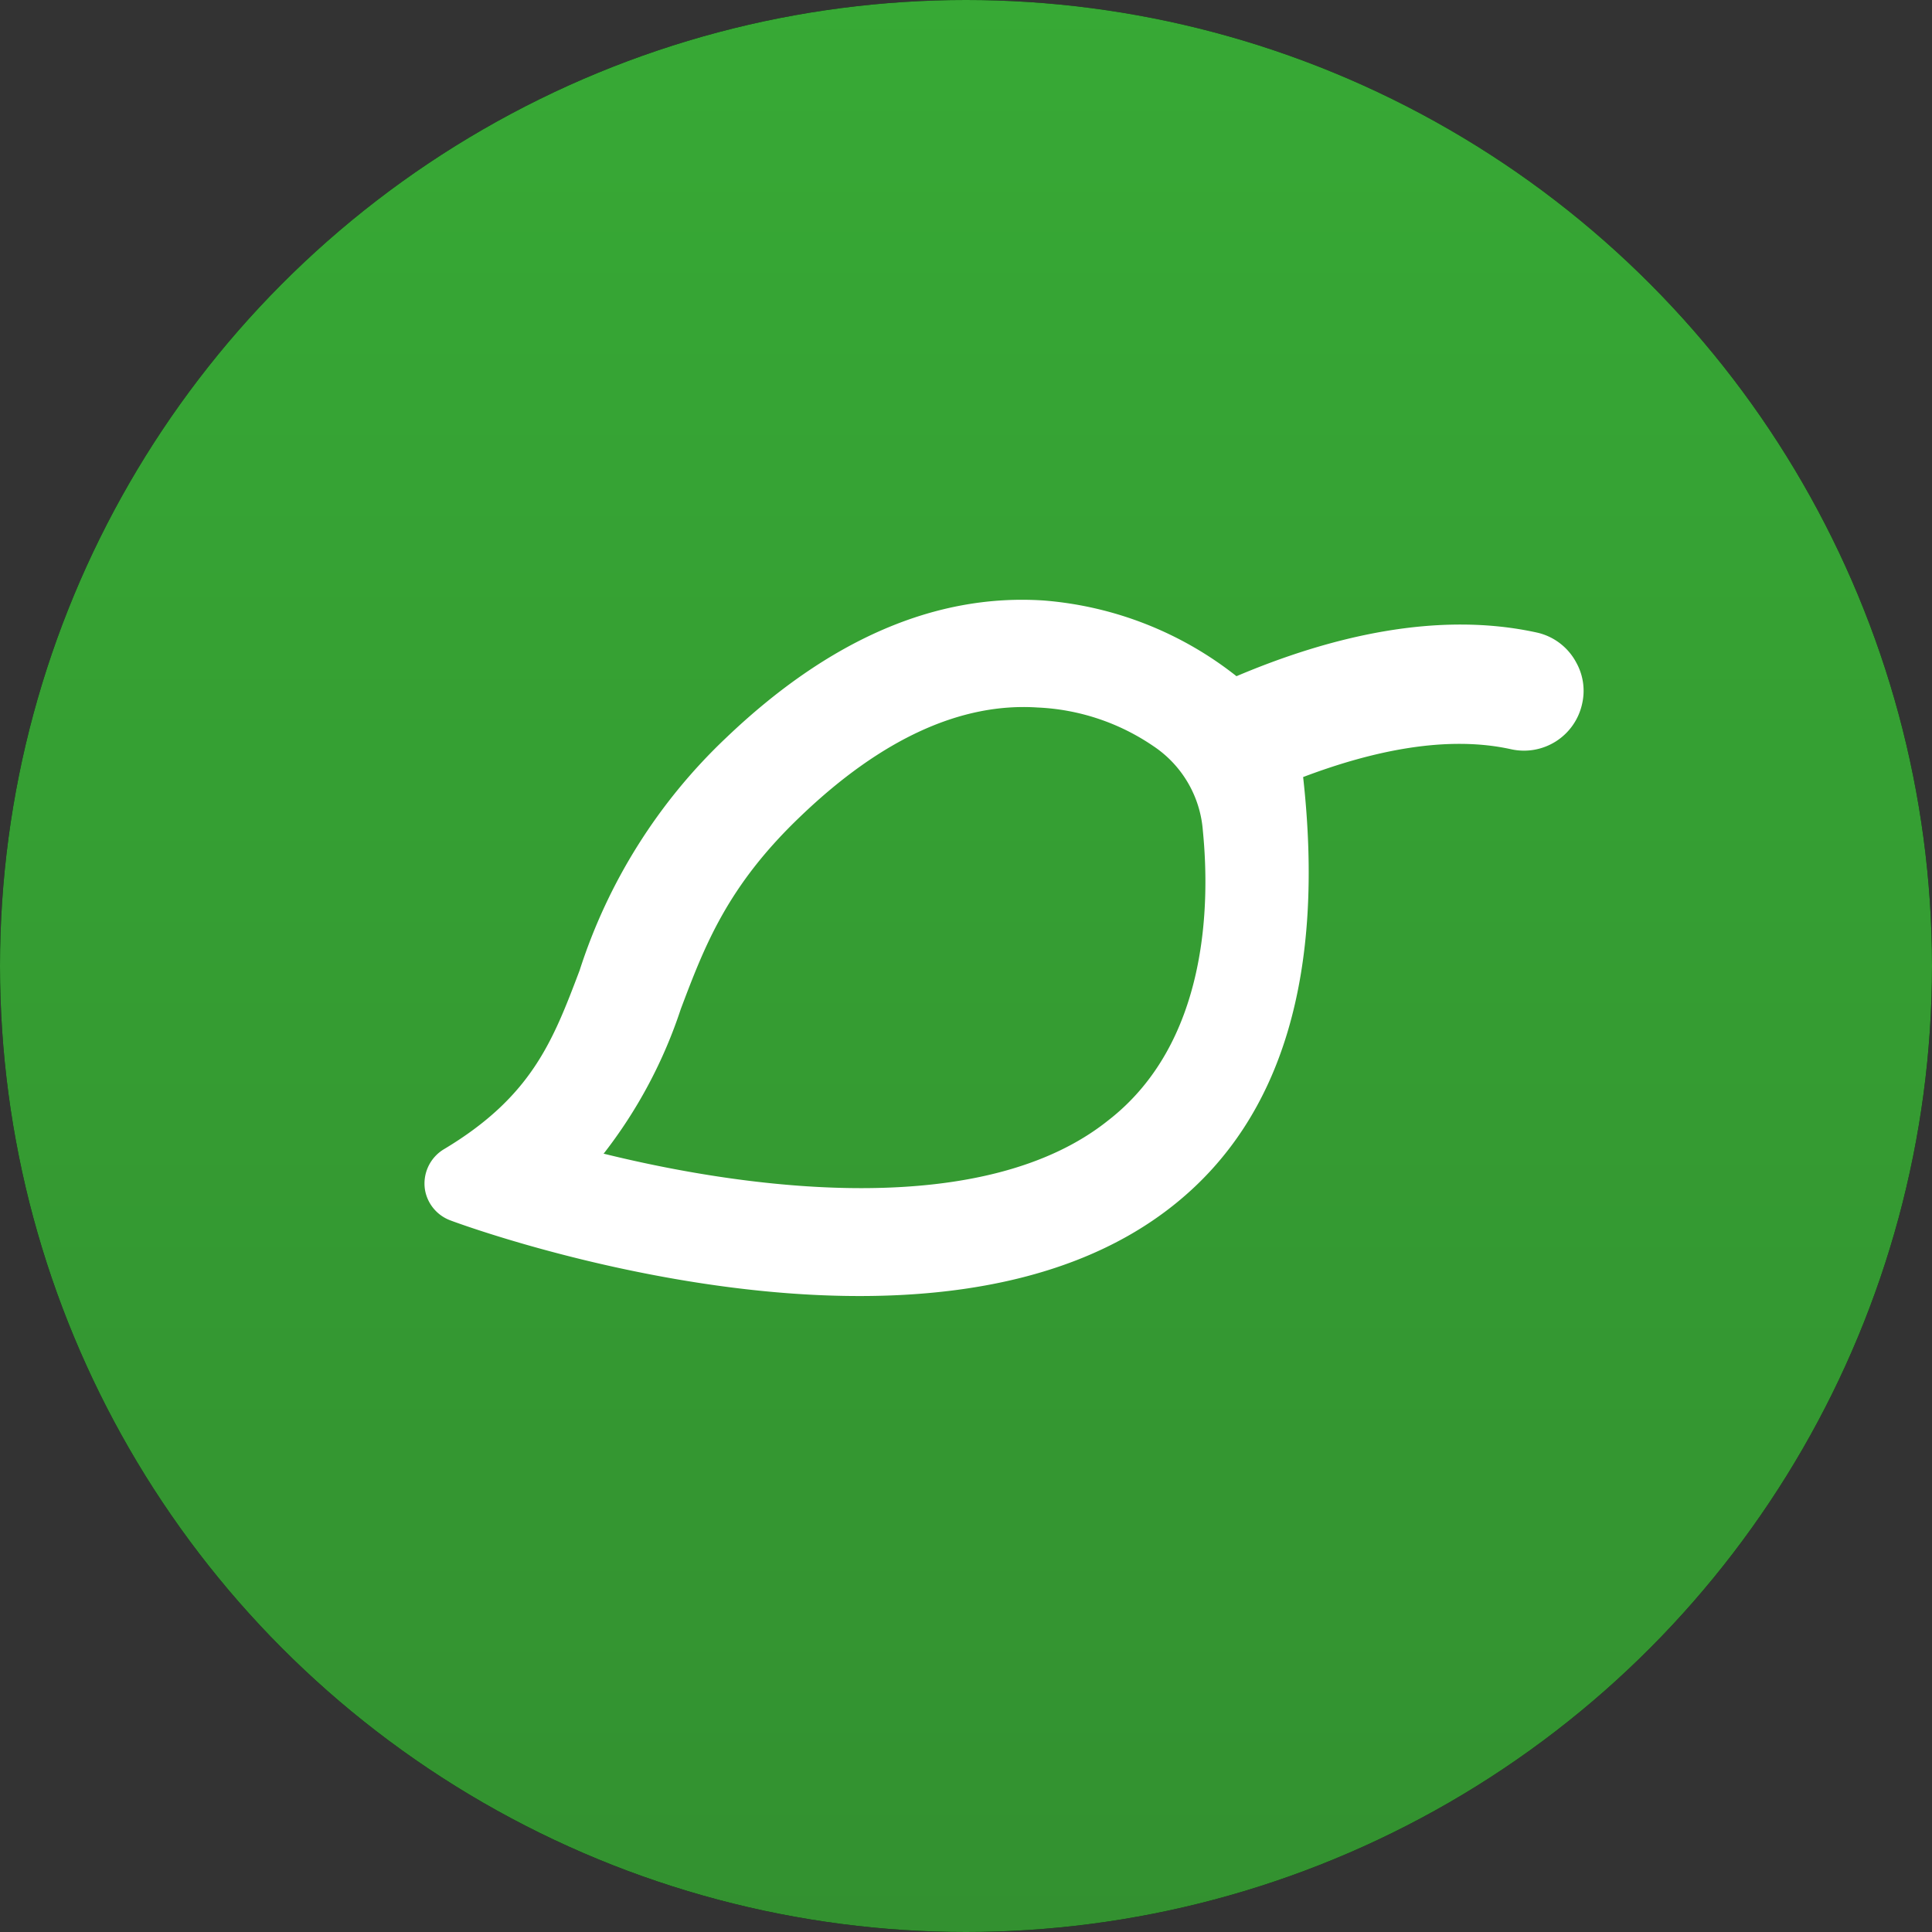
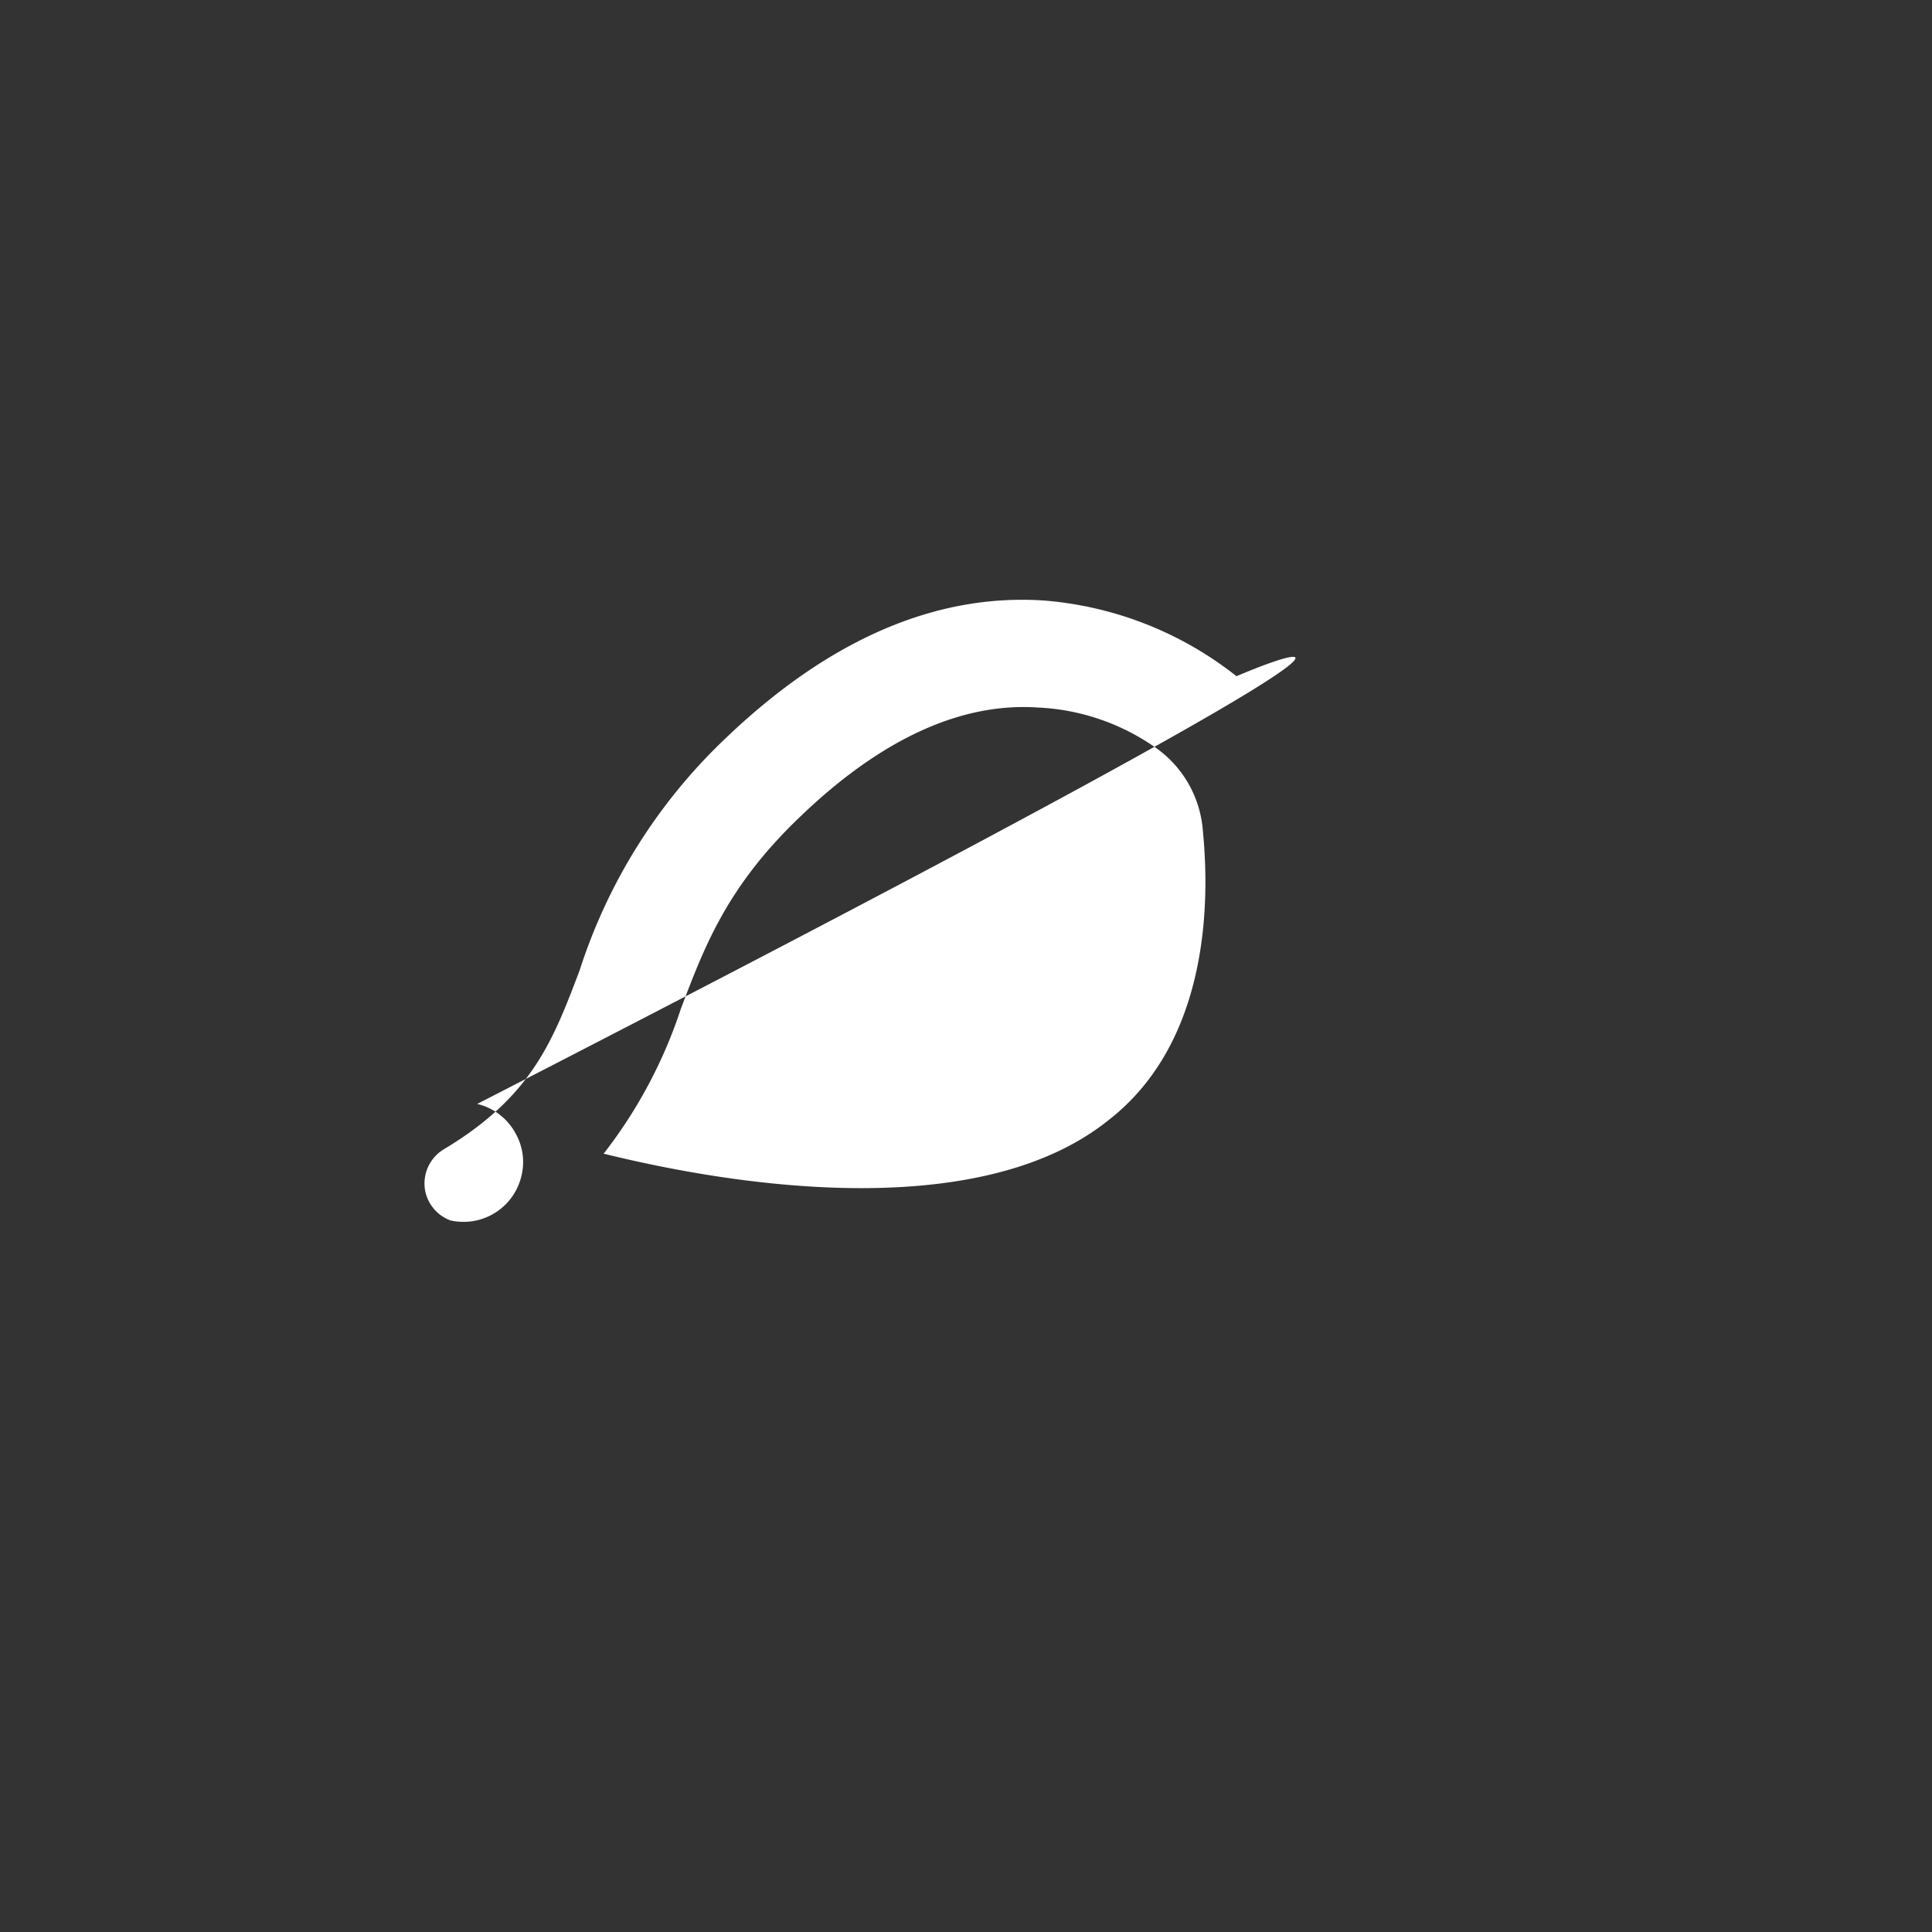
<svg xmlns="http://www.w3.org/2000/svg" viewBox="0 0 100 100">
  <rect x="0" y="0" width="100" height="100" fill="#333333" stroke="none" />
  <defs>
    <style>.cls-1{fill:url(#Naamloos_verloop);}.cls-2{fill:#fff;fill-rule:evenodd;}</style>
    <linearGradient id="Naamloos_verloop" x1="-244.09" y1="473.24" x2="-244.09" y2="472.24" gradientTransform="matrix(100, 0, 0, -100, 24459, 47323.98)" gradientUnits="userSpaceOnUse">
      <stop offset="0" stop-color="#37a935" />
      <stop offset="1" stop-color="#339130" />
    </linearGradient>
  </defs>
  <g id="Laag_2" data-name="Laag 2">
    <g id="Laag_1-2" data-name="Laag 1">
-       <circle id="b" cx="50" cy="50" r="50" />
-       <circle id="b-2" data-name="b" class="cls-1" cx="50" cy="50" r="50" />
-       <path class="cls-2" d="M22,61.6a2.06,2.06,0,0,0,1.32,1.57c1,.38,25.13,9.14,37.51-.86,5.56-4.48,7.75-11.93,6.62-22.09,3.64-1.38,7.46-2.17,10.76-1.44a3.08,3.08,0,0,0,3.68-2.35,3,3,0,0,0-.3-2.13,3.06,3.06,0,0,0-2-1.55C74.42,31.6,68.86,32.94,64,35a18.42,18.42,0,0,0-10-3.92c-5.55-.36-11.08,2-16.44,7.13A28.62,28.62,0,0,0,30,50.23c-1.38,3.64-2.47,6.52-7,9.24a2.07,2.07,0,0,0-1,2.13m9.24-1.88a24.82,24.82,0,0,0,4-7.5c1.24-3.28,2.41-6.37,6.23-10,4.18-4,8.3-5.86,12.23-5.6a11.52,11.52,0,0,1,6,2A5.78,5.78,0,0,1,62.26,43c.38,3.84.26,11-4.91,15C51,63.07,39.23,61.68,31.27,59.72" />
+       <path class="cls-2" d="M22,61.6a2.06,2.06,0,0,0,1.32,1.57a3.08,3.08,0,0,0,3.68-2.35,3,3,0,0,0-.3-2.13,3.06,3.06,0,0,0-2-1.55C74.42,31.6,68.86,32.94,64,35a18.42,18.42,0,0,0-10-3.92c-5.55-.36-11.08,2-16.44,7.13A28.62,28.62,0,0,0,30,50.23c-1.38,3.64-2.47,6.52-7,9.24a2.07,2.07,0,0,0-1,2.13m9.24-1.88a24.82,24.82,0,0,0,4-7.5c1.24-3.28,2.41-6.37,6.23-10,4.18-4,8.3-5.86,12.23-5.6a11.52,11.52,0,0,1,6,2A5.78,5.78,0,0,1,62.26,43c.38,3.84.26,11-4.91,15C51,63.07,39.23,61.68,31.27,59.72" />
    </g>
  </g>
</svg>